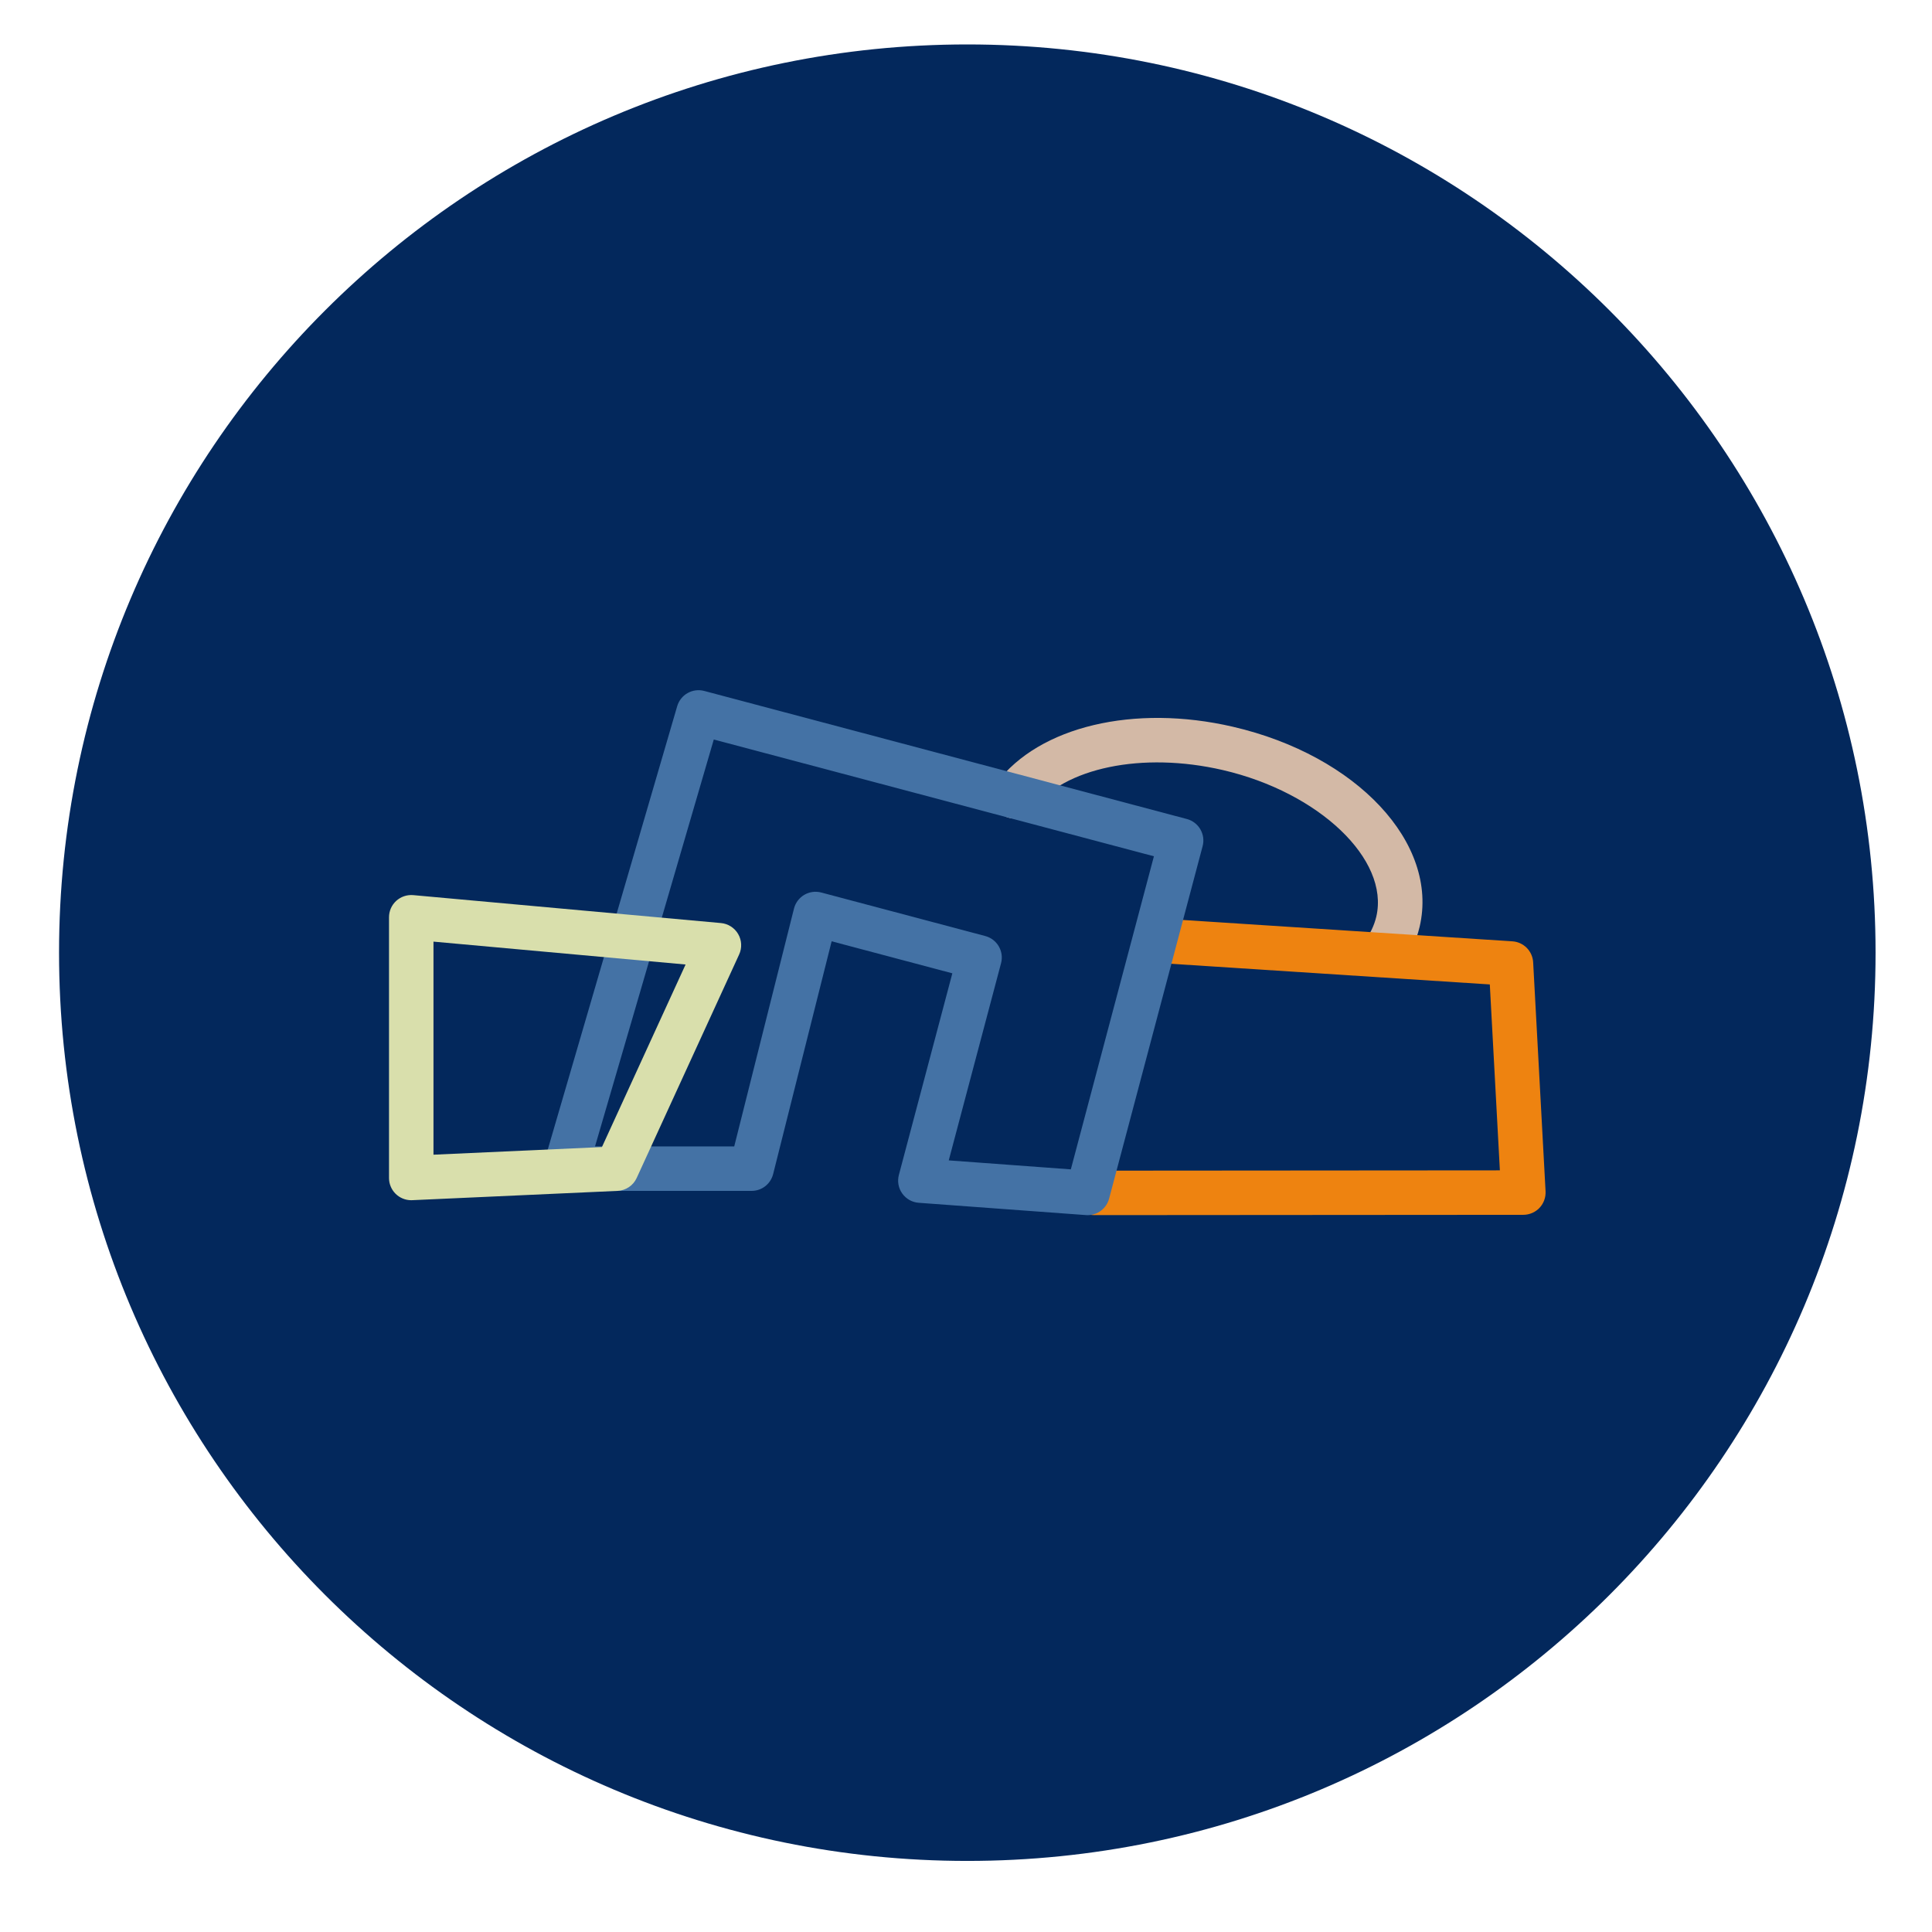
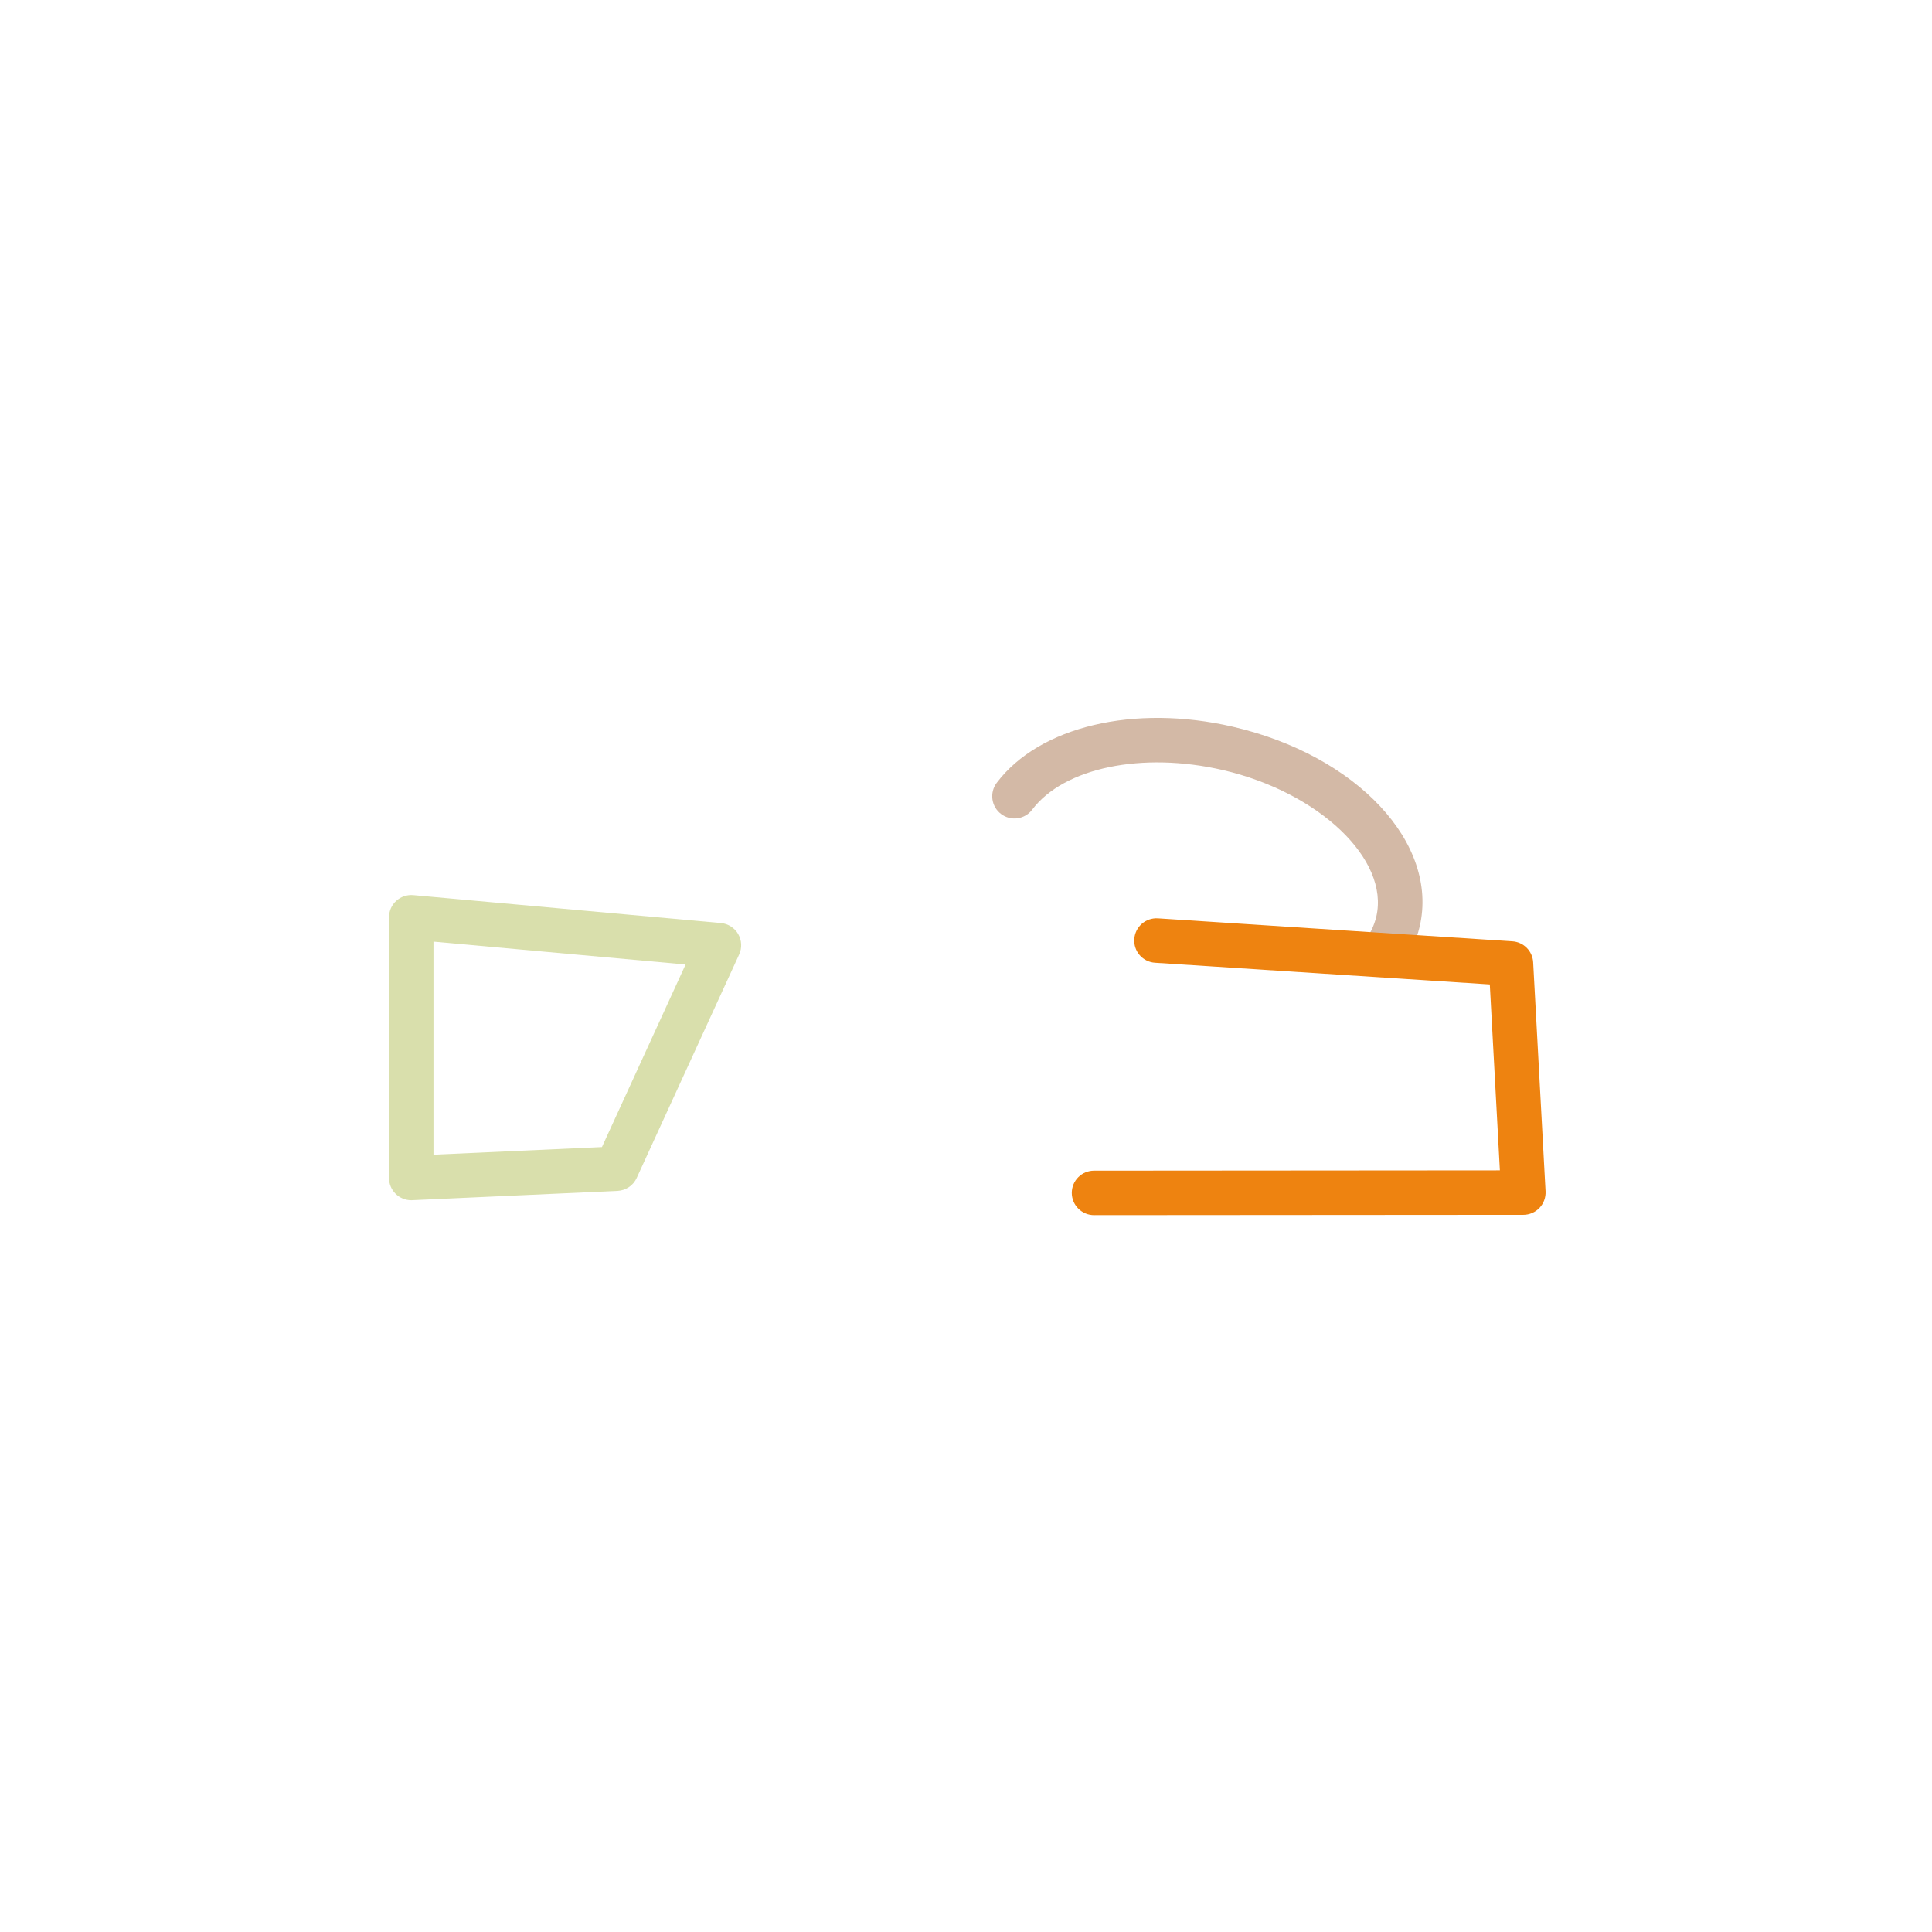
<svg xmlns="http://www.w3.org/2000/svg" width="57" height="57" viewBox="0 0 57 57" fill="none">
-   <path d="M28.538 54.903C43.338 54.903 55.335 42.906 55.335 28.107C55.335 13.308 43.338 1.311 28.538 1.311C13.739 1.311 1.742 13.308 1.742 28.107C1.742 42.906 13.739 54.903 28.538 54.903Z" fill="#03285C" />
  <path d="M40.783 28.821C40.661 28.82 40.541 28.786 40.437 28.722C40.334 28.658 40.25 28.566 40.196 28.456C40.141 28.347 40.118 28.225 40.13 28.103C40.141 27.982 40.186 27.866 40.26 27.768C40.425 27.553 40.543 27.305 40.606 27.041C40.995 25.357 38.921 23.378 36.077 22.719C33.7 22.169 31.387 22.649 30.453 23.887C30.349 24.026 30.193 24.117 30.02 24.142C29.848 24.166 29.673 24.12 29.534 24.015C29.395 23.911 29.304 23.755 29.28 23.583C29.256 23.41 29.301 23.235 29.406 23.096C30.662 21.432 33.461 20.767 36.373 21.441C40.032 22.288 42.454 24.877 41.885 27.337C41.781 27.781 41.584 28.198 41.306 28.56C41.245 28.641 41.166 28.707 41.075 28.752C40.984 28.797 40.884 28.821 40.783 28.821Z" fill="#D3B9A6" />
  <path d="M32.278 35.85C32.104 35.85 31.937 35.781 31.814 35.658C31.69 35.535 31.621 35.368 31.621 35.194C31.621 35.02 31.69 34.853 31.813 34.73C31.936 34.607 32.103 34.538 32.277 34.538L44.251 34.529L43.954 29.044L34.077 28.404C33.903 28.393 33.741 28.313 33.626 28.182C33.511 28.051 33.453 27.88 33.465 27.707C33.476 27.533 33.556 27.371 33.686 27.256C33.817 27.141 33.988 27.083 34.162 27.094L44.62 27.772C44.78 27.782 44.931 27.851 45.044 27.965C45.157 28.079 45.224 28.231 45.233 28.391L45.599 35.149C45.603 35.238 45.59 35.327 45.559 35.411C45.529 35.494 45.481 35.571 45.42 35.636C45.359 35.7 45.285 35.752 45.203 35.787C45.121 35.822 45.033 35.841 44.944 35.841L32.278 35.85H32.278Z" fill="#EE8310" />
-   <path d="M32.089 35.851C32.072 35.851 32.056 35.85 32.04 35.849L27.106 35.486C27.009 35.479 26.916 35.451 26.832 35.404C26.748 35.356 26.675 35.291 26.619 35.212C26.563 35.134 26.525 35.044 26.508 34.949C26.491 34.854 26.495 34.757 26.52 34.663L28.097 28.716L24.536 27.771L22.81 34.639C22.774 34.781 22.692 34.907 22.577 34.997C22.462 35.087 22.32 35.135 22.173 35.135H16.68C16.578 35.135 16.477 35.112 16.386 35.066C16.295 35.02 16.216 34.954 16.155 34.873C16.093 34.791 16.052 34.697 16.034 34.596C16.016 34.496 16.021 34.393 16.05 34.295L19.979 20.836C20.027 20.671 20.137 20.532 20.286 20.448C20.435 20.364 20.611 20.341 20.777 20.385L35.015 24.163C35.183 24.207 35.327 24.317 35.414 24.467C35.502 24.618 35.526 24.797 35.481 24.965L32.722 35.363C32.685 35.503 32.603 35.626 32.488 35.714C32.374 35.803 32.233 35.851 32.089 35.851ZM27.991 34.235L31.593 34.5L34.044 25.263L21.059 21.818L17.555 33.823H21.662L23.425 26.806C23.446 26.722 23.484 26.643 23.536 26.573C23.588 26.504 23.653 26.445 23.728 26.401C23.803 26.357 23.886 26.328 23.972 26.316C24.058 26.304 24.146 26.31 24.23 26.332L29.068 27.616C29.236 27.66 29.38 27.77 29.467 27.92C29.555 28.071 29.579 28.25 29.534 28.418L27.991 34.235Z" fill="#4472A5" />
  <path d="M12.133 35.41C12.047 35.41 11.961 35.393 11.882 35.36C11.802 35.327 11.73 35.279 11.669 35.218C11.608 35.157 11.559 35.084 11.527 35.005C11.493 34.925 11.477 34.84 11.477 34.754V27.062C11.477 26.971 11.496 26.881 11.532 26.798C11.569 26.714 11.623 26.64 11.69 26.578C11.758 26.517 11.837 26.47 11.923 26.441C12.01 26.412 12.101 26.401 12.192 26.409L21.27 27.233C21.374 27.242 21.475 27.277 21.563 27.333C21.652 27.39 21.726 27.467 21.778 27.557C21.831 27.648 21.861 27.75 21.866 27.855C21.871 27.96 21.851 28.065 21.807 28.16L18.785 34.752C18.735 34.862 18.656 34.956 18.556 35.023C18.456 35.09 18.339 35.129 18.219 35.135L12.162 35.409C12.153 35.41 12.143 35.41 12.133 35.41ZM12.789 27.781V34.067L17.759 33.842L20.227 28.456L12.789 27.781Z" fill="#D9DFAC" />
</svg>